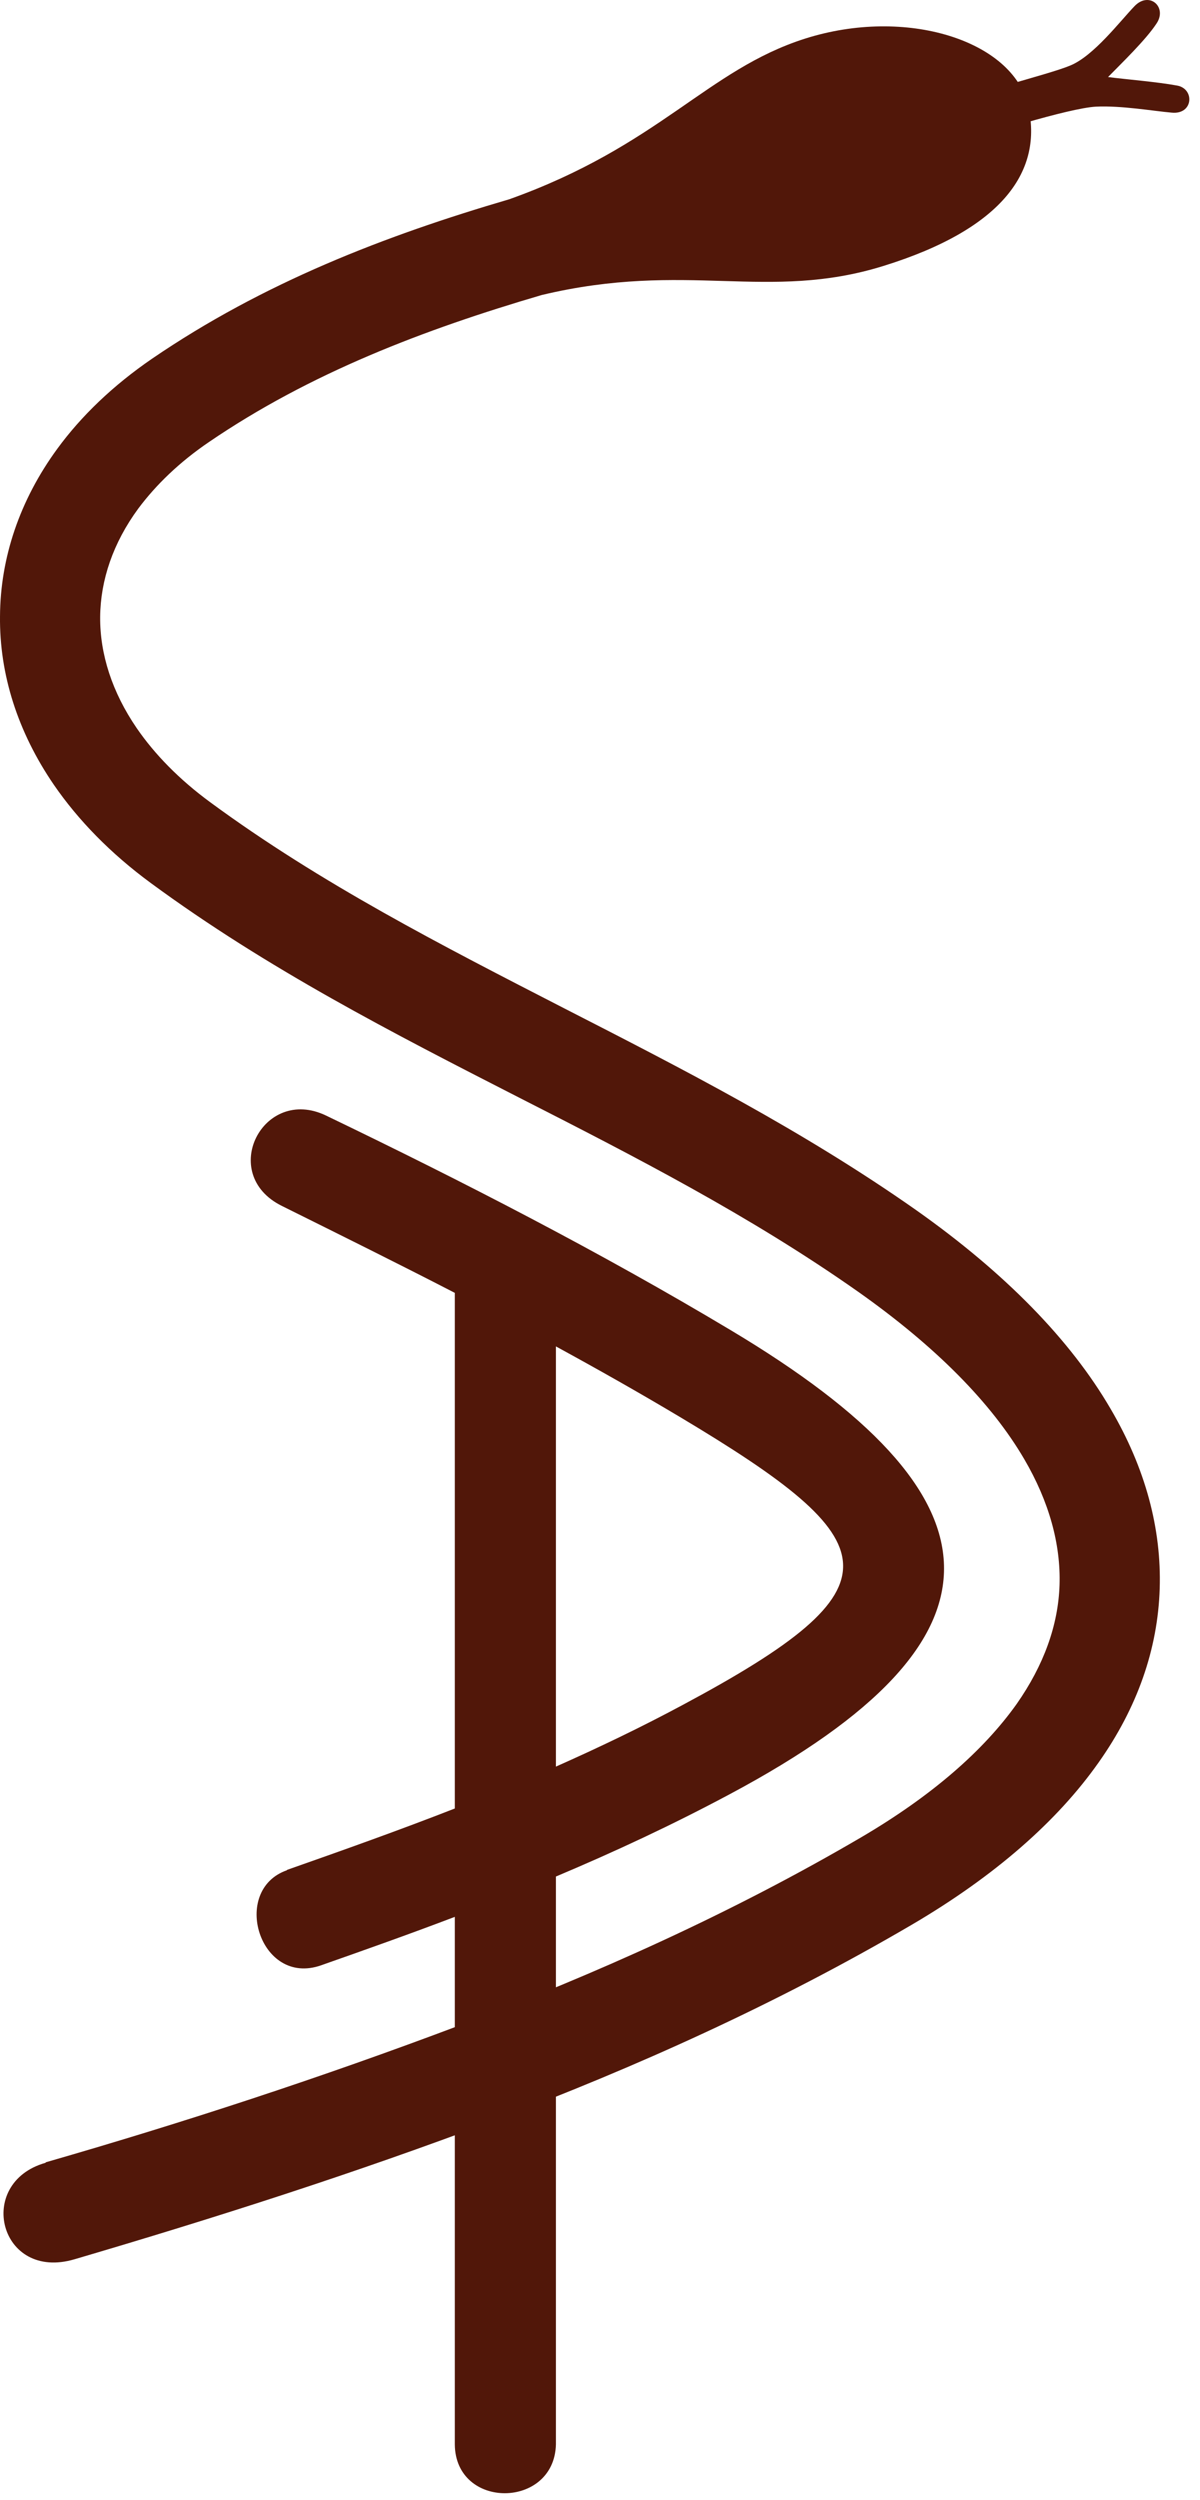
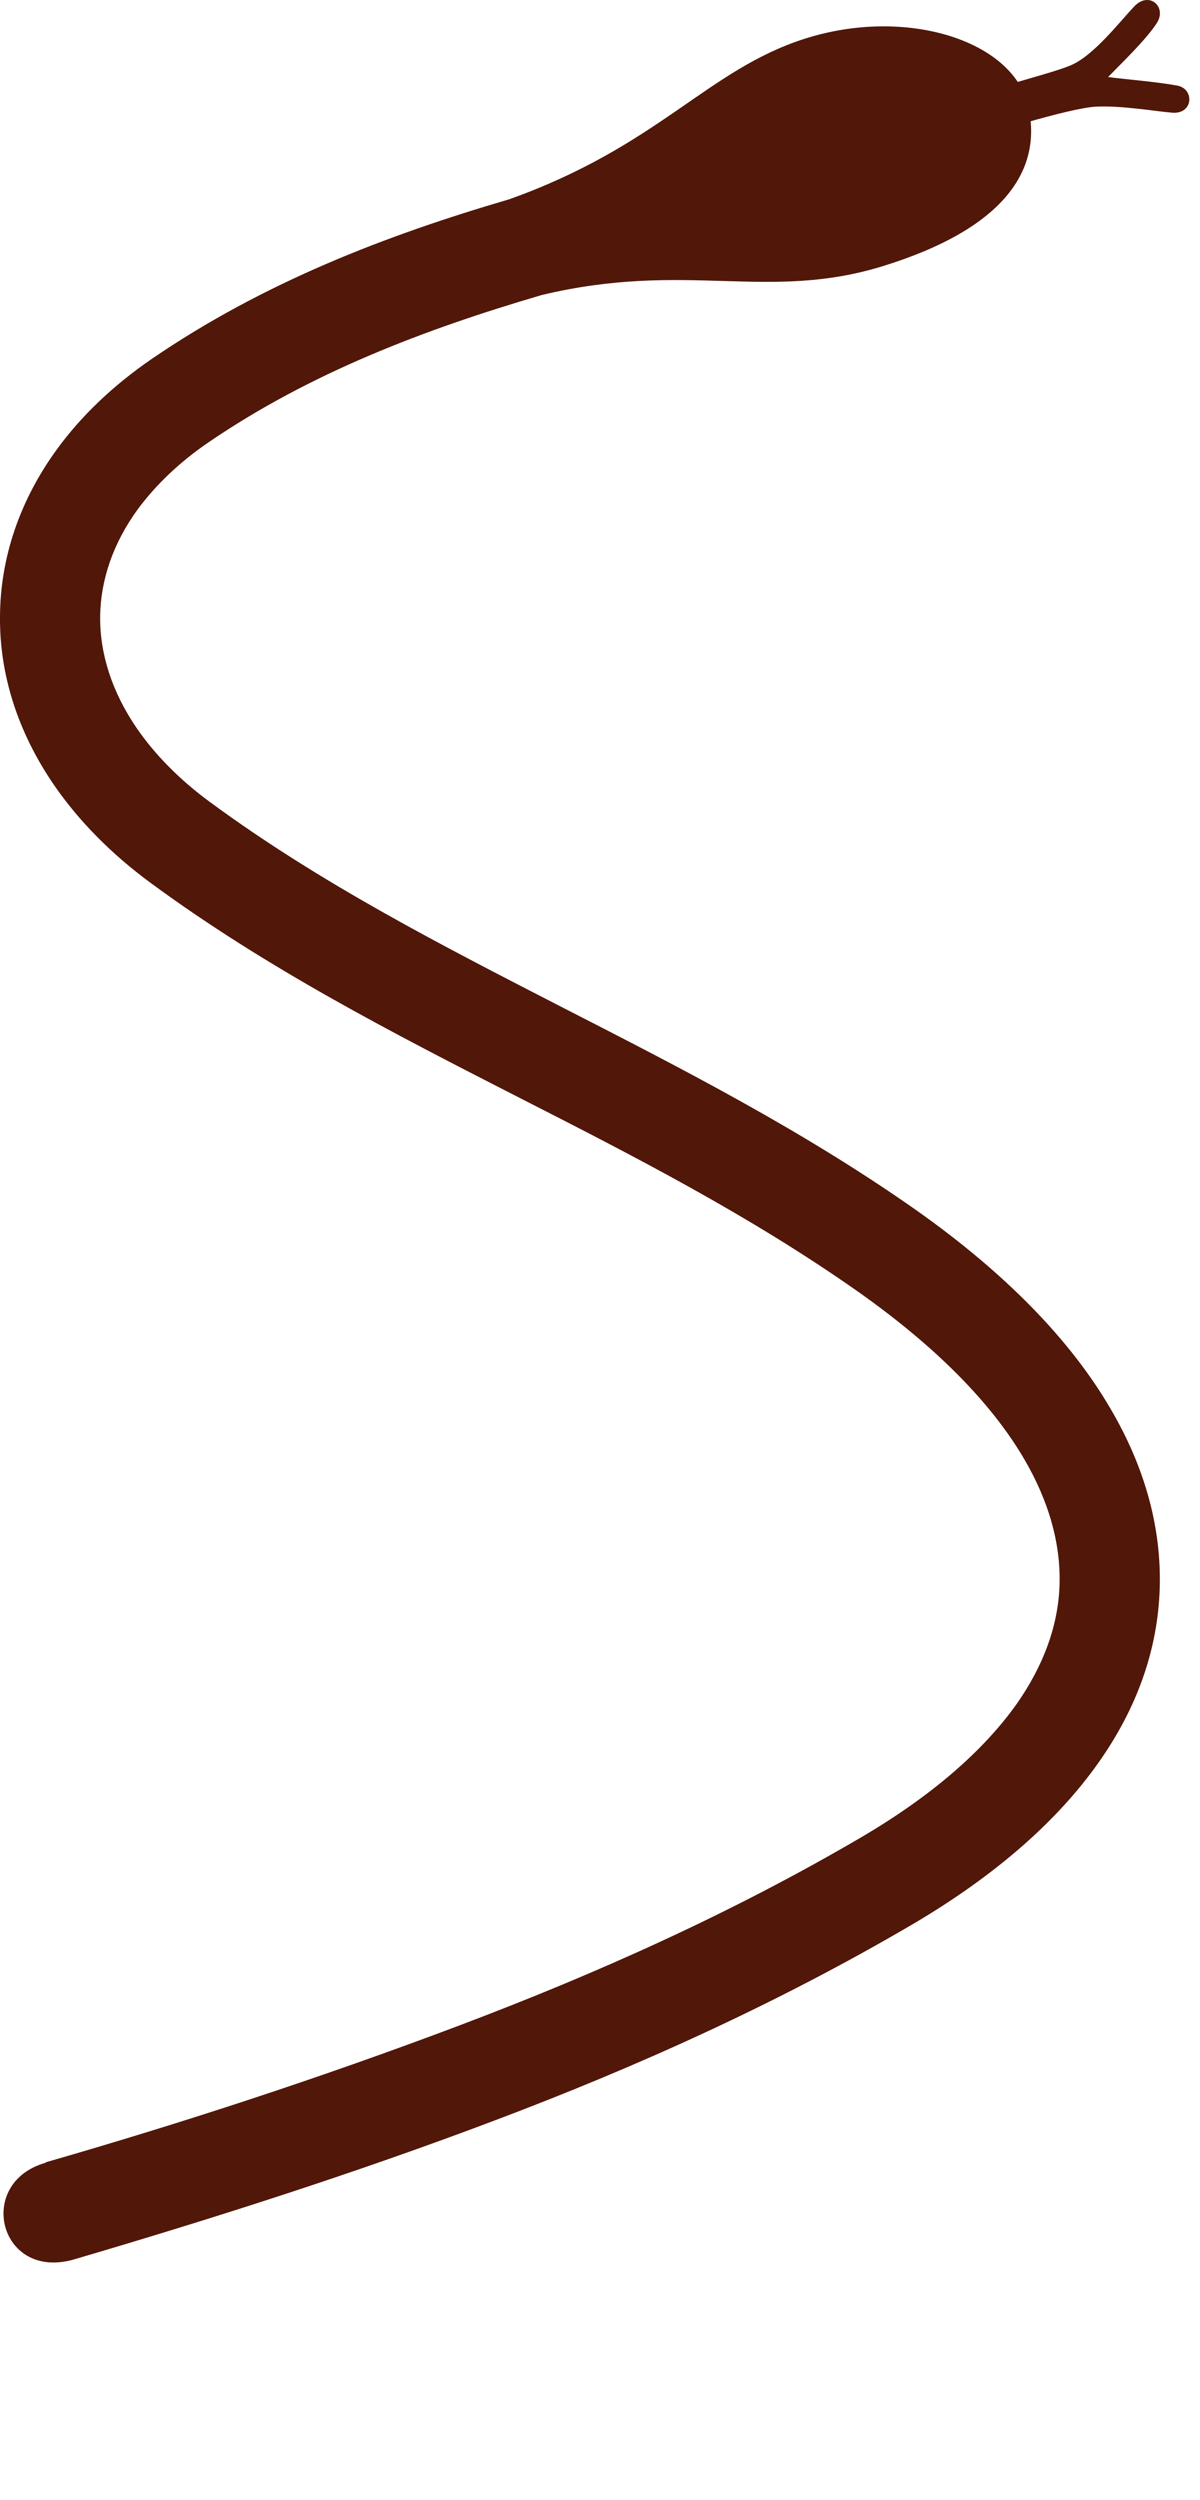
<svg xmlns="http://www.w3.org/2000/svg" width="100%" height="100%" viewBox="0 0 108 225" version="1.1" xml:space="preserve" style="fill-rule:evenodd;clip-rule:evenodd;stroke-linejoin:round;stroke-miterlimit:2;">
  <g id="_649558096" transform="matrix(1,0,0,1,-388.147,-181.003)">
    <path d="M473.102,190.658C475.002,189.496 482.428,187.767 484.498,186.888C486.595,186.009 488.92,182.948 490.252,181.559C491.584,180.17 493.228,181.644 492.236,183.118C491.272,184.592 489.09,186.69 487.871,187.937C489.373,188.135 492.236,188.362 494.079,188.702C495.694,188.986 495.553,191.339 493.597,191.14C491.953,190.998 489.061,190.488 486.765,190.602C484.328,190.743 476.561,193.153 474.406,194.003C473.187,193.663 472.45,193.38 473.074,190.602L473.102,190.658Z" style="fill:rgb(81,23,9);" />
-     <path d="M415.502,353.565C430.753,348.123 439.512,344.976 451.729,338.428C474.293,326.381 474.378,318.217 451.616,304.611C439.824,297.553 426.869,291.005 415.502,285.449" style="fill:none;" />
-     <path d="M413.972,349.285C419.131,347.471 424.148,345.685 429.08,343.757L429.08,297.354C423.921,294.69 418.706,292.11 413.518,289.531C407.735,286.668 411.817,278.674 417.487,281.395C429.846,287.348 442.148,293.669 453.94,300.728C478.772,315.581 480.246,328.365 453.855,342.454C448.611,345.26 443.424,347.669 438.18,349.88L438.18,400.989C438.038,406.8 429.137,406.885 429.08,400.989L429.08,353.509C425.14,355.011 421.143,356.428 417.033,357.874C411.506,359.802 408.869,351.099 413.972,349.313L413.972,349.285ZM438.18,339.987C442.006,338.287 445.805,336.472 449.603,334.431C469.531,323.773 468.227,319.805 449.291,308.494C445.635,306.312 441.921,304.214 438.18,302.173L438.18,339.987Z" style="fill:rgb(81,23,9);fill-rule:nonzero;" />
+     <path d="M415.502,353.565C474.293,326.381 474.378,318.217 451.616,304.611C439.824,297.553 426.869,291.005 415.502,285.449" style="fill:none;" />
    <path d="M392.287,375.591C404.589,372.047 417.005,367.994 429.477,363.288C441.78,358.639 453.969,353.197 465.676,346.337C471.997,342.624 476.646,338.57 479.65,334.346C482.088,330.86 483.392,327.26 483.506,323.631C483.619,319.975 482.57,316.148 480.331,312.321C477.383,307.276 472.394,302.202 465.364,297.241C455.613,290.381 445.209,285.052 434.863,279.78C423.496,273.969 412.214,268.186 401.726,260.476C398.098,257.811 395.178,254.806 392.995,251.631C389.735,246.869 388.091,241.682 388.148,236.466C388.176,231.222 389.906,226.035 393.307,221.386C395.461,218.438 398.324,215.688 401.839,213.279C411.846,206.447 422.759,202.224 433.984,198.935C447.477,194.117 451.786,187.285 460.602,184.479C469.701,181.587 479.282,184.649 480.671,190.488C482.031,196.299 478.517,201.572 467.631,204.945C457.2,208.176 449.972,204.435 436.904,207.553C426.274,210.671 416.041,214.583 406.942,220.791C404.277,222.605 402.18,224.646 400.592,226.772C398.324,229.861 397.191,233.206 397.162,236.523C397.134,239.868 398.239,243.298 400.45,246.529C402.066,248.882 404.277,251.15 407.055,253.191C417.033,260.532 427.975,266.117 438.945,271.757C449.631,277.228 460.375,282.728 470.551,289.871C478.63,295.569 484.498,301.606 488.098,307.786C491.244,313.143 492.69,318.586 492.52,323.972C492.35,329.414 490.507,334.687 487.02,339.619C483.307,344.891 477.694,349.824 470.211,354.217C457.965,361.389 445.323,367.058 432.624,371.849C420.094,376.583 407.395,380.636 394.866,384.321C388.091,386.334 385.88,377.461 392.23,375.647L392.287,375.591Z" style="fill:rgb(81,23,9);fill-rule:nonzero;" />
  </g>
</svg>